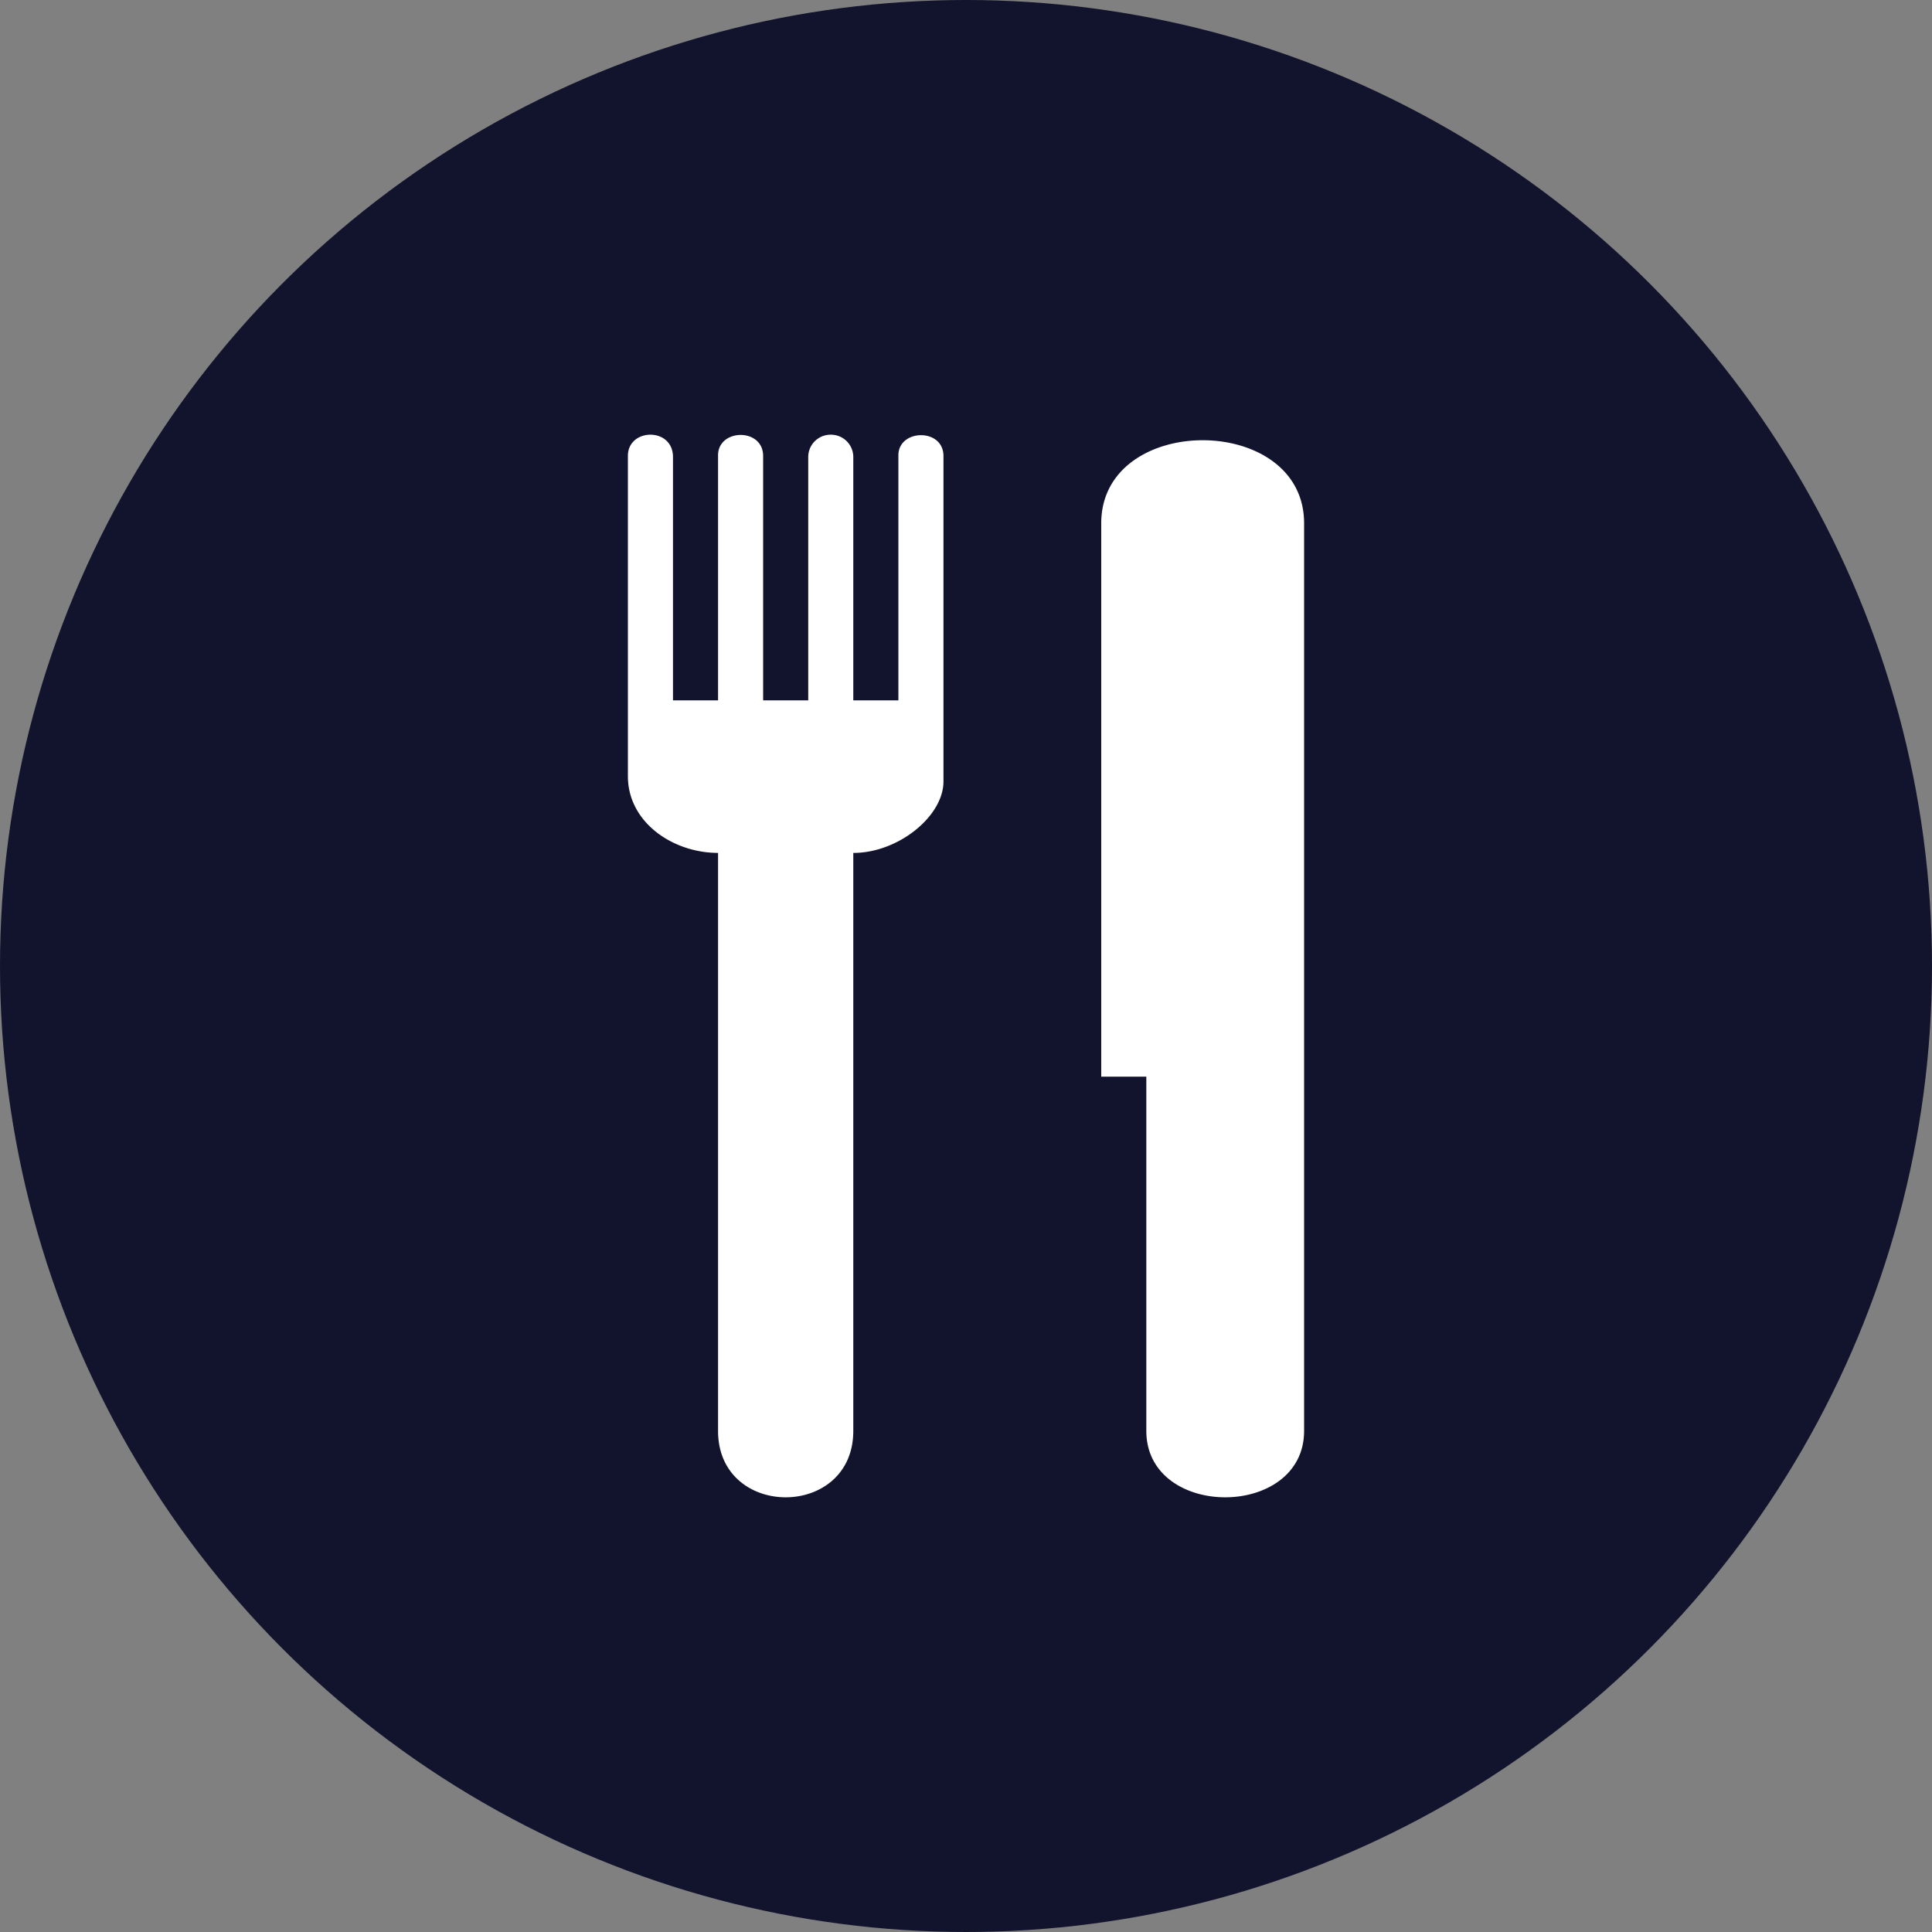
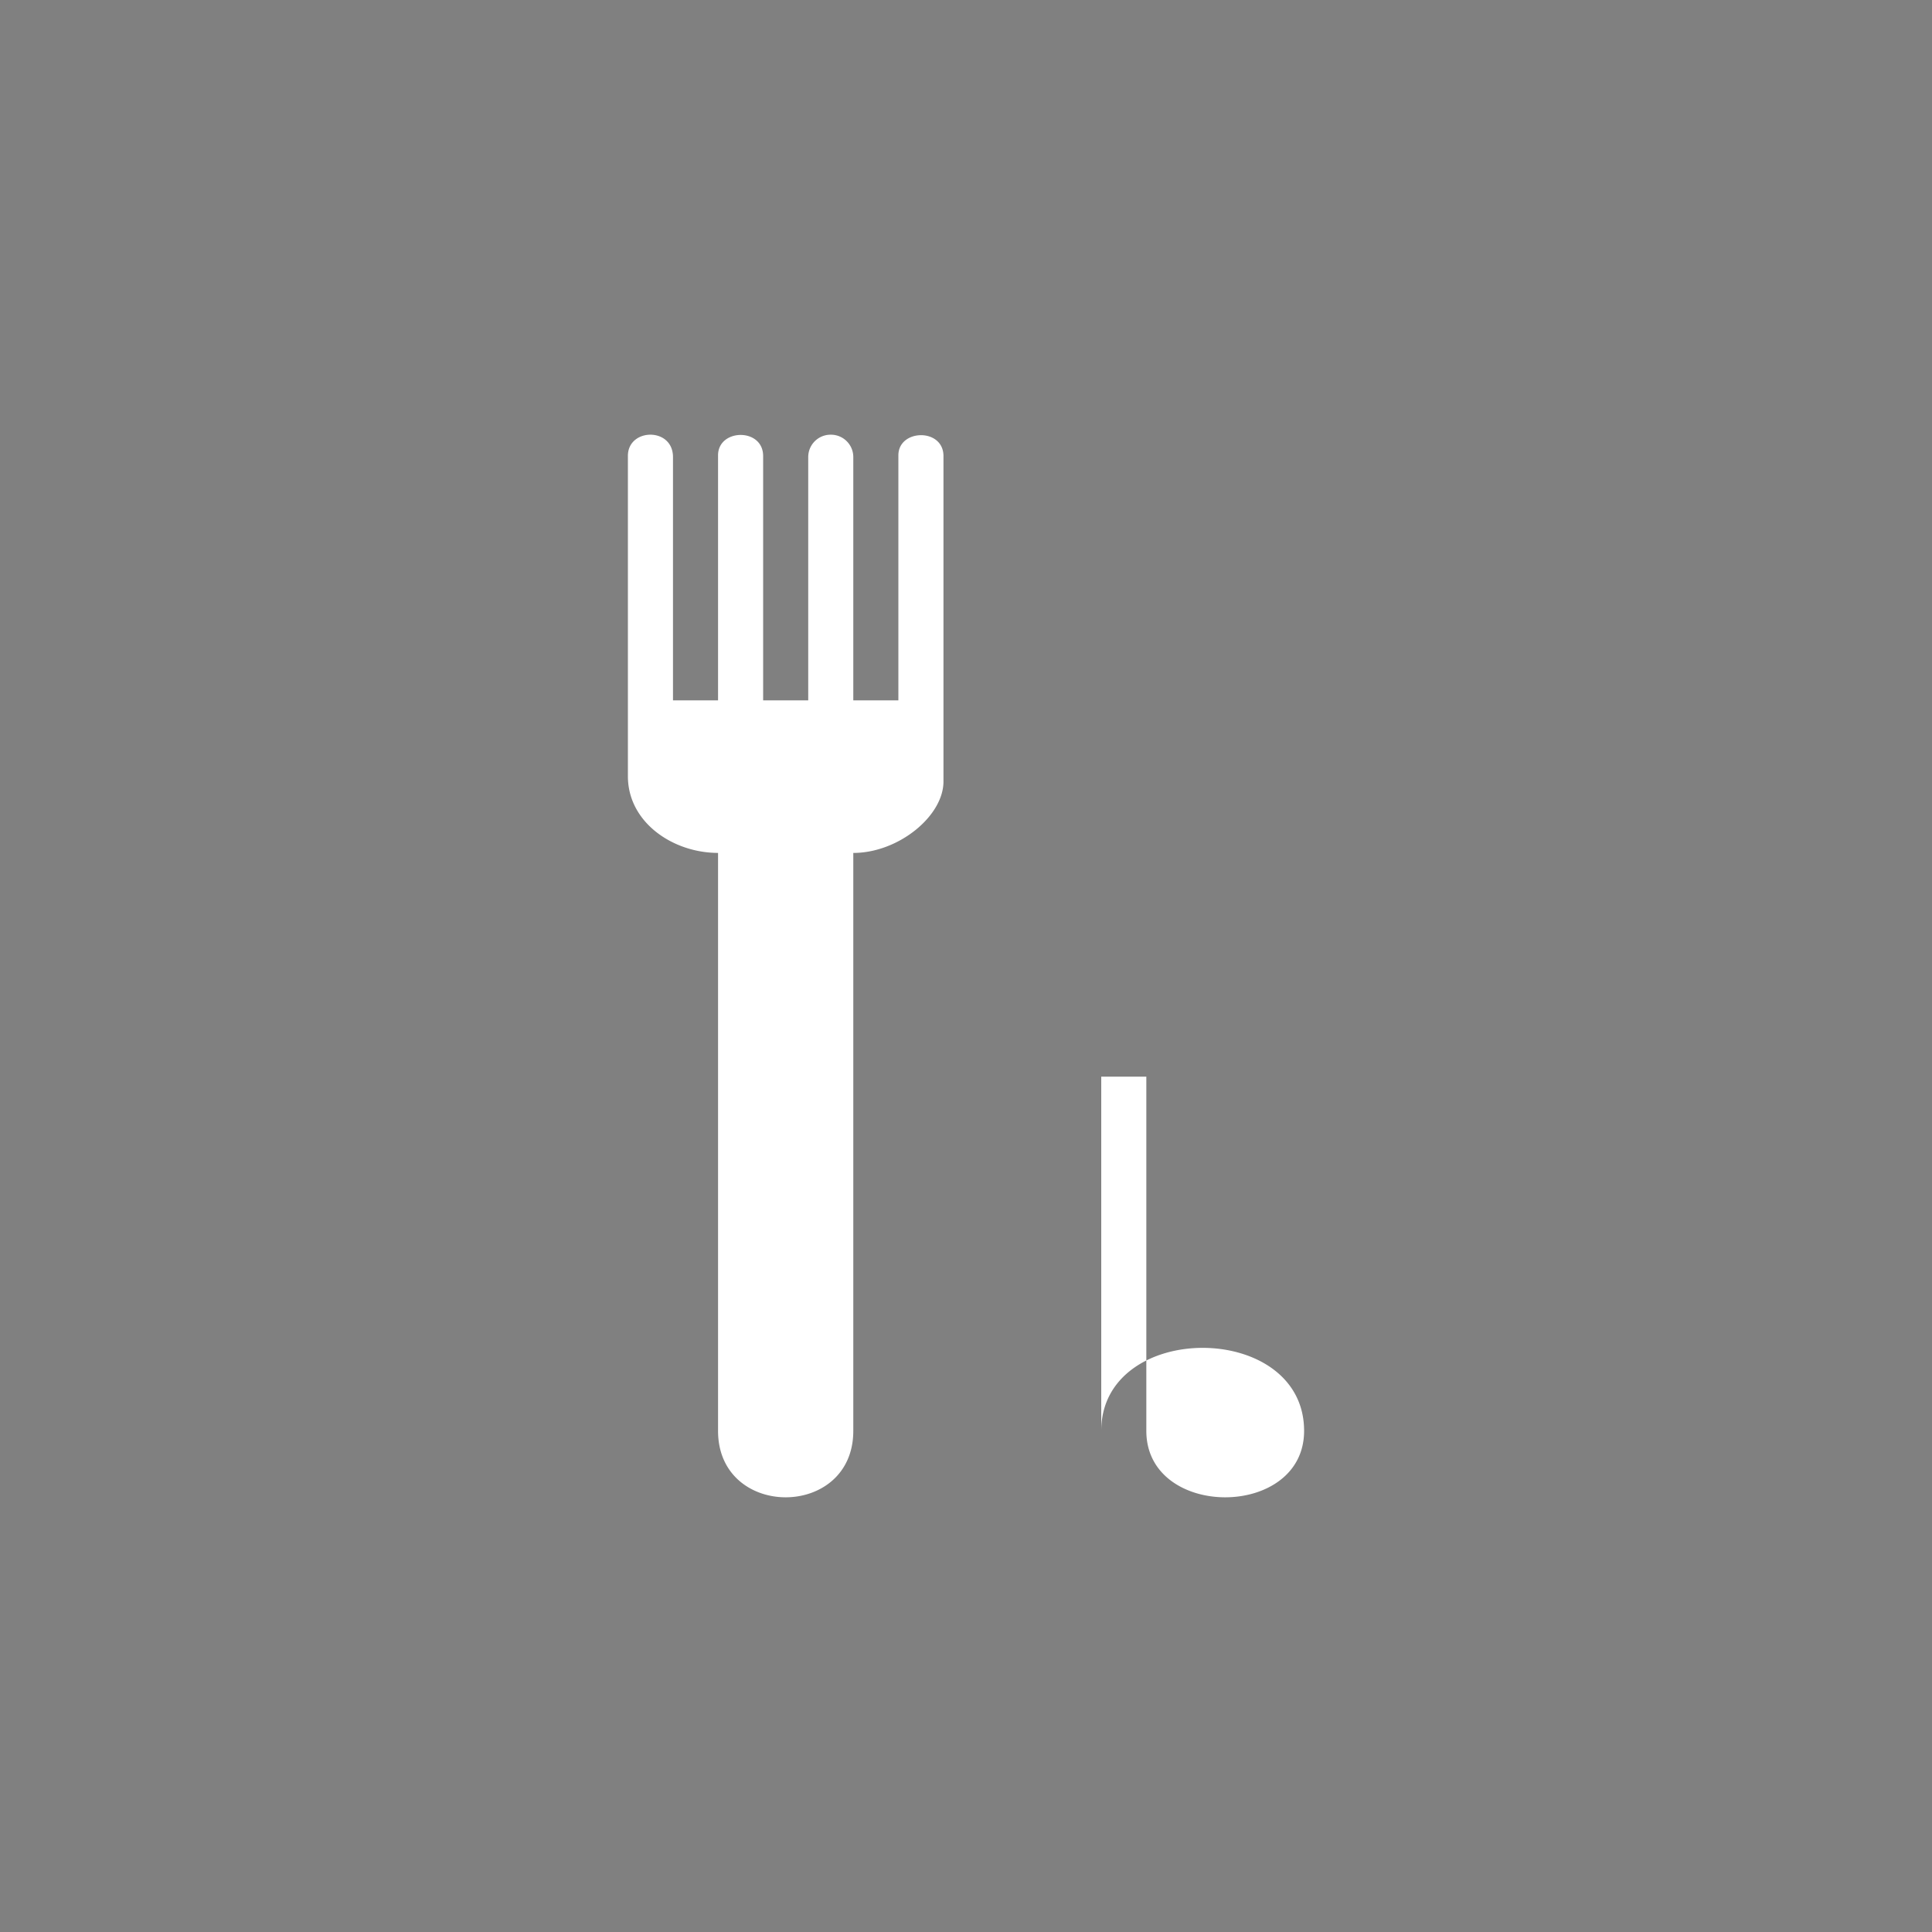
<svg xmlns="http://www.w3.org/2000/svg" width="80" height="80">
  <rect width="100%" height="100%" fill="#808080" stroke="none" />
  <g fill="none" fill-rule="evenodd">
-     <circle fill="#12132C" cx="40" cy="40" r="40" />
-     <path d="M37.2 18.854V29h-1.867V18.917A.925.925 0 0 0 34.4 18a.925.925 0 0 0-.933.917V29H31.6V18.884c0-1.18-1.867-1.14-1.867-.03V29h-1.866V18.926c0-1.25-1.867-1.204-1.867-.05v13.266c0 1.913 1.867 3.175 3.733 3.175V59.25c0 3.667 5.6 3.667 5.6 0V35.318c1.867 0 3.734-1.524 3.734-2.958V18.884c0-1.17-1.867-1.124-1.867-.03Zm8.4 2.813v22.916h1.867V59.25c0 3.667 6.533 3.667 6.533 0V21.667c0-4.584-8.4-4.584-8.4 0Z" fill="#FFF" fill-rule="nonzero" />
+     <path d="M37.2 18.854V29h-1.867V18.917A.925.925 0 0 0 34.4 18a.925.925 0 0 0-.933.917V29H31.6V18.884c0-1.18-1.867-1.14-1.867-.03V29h-1.866V18.926c0-1.25-1.867-1.204-1.867-.05v13.266c0 1.913 1.867 3.175 3.733 3.175V59.25c0 3.667 5.6 3.667 5.6 0V35.318c1.867 0 3.734-1.524 3.734-2.958V18.884c0-1.17-1.867-1.124-1.867-.03Zm8.4 2.813v22.916h1.867V59.25c0 3.667 6.533 3.667 6.533 0c0-4.584-8.4-4.584-8.4 0Z" fill="#FFF" fill-rule="nonzero" />
  </g>
</svg>